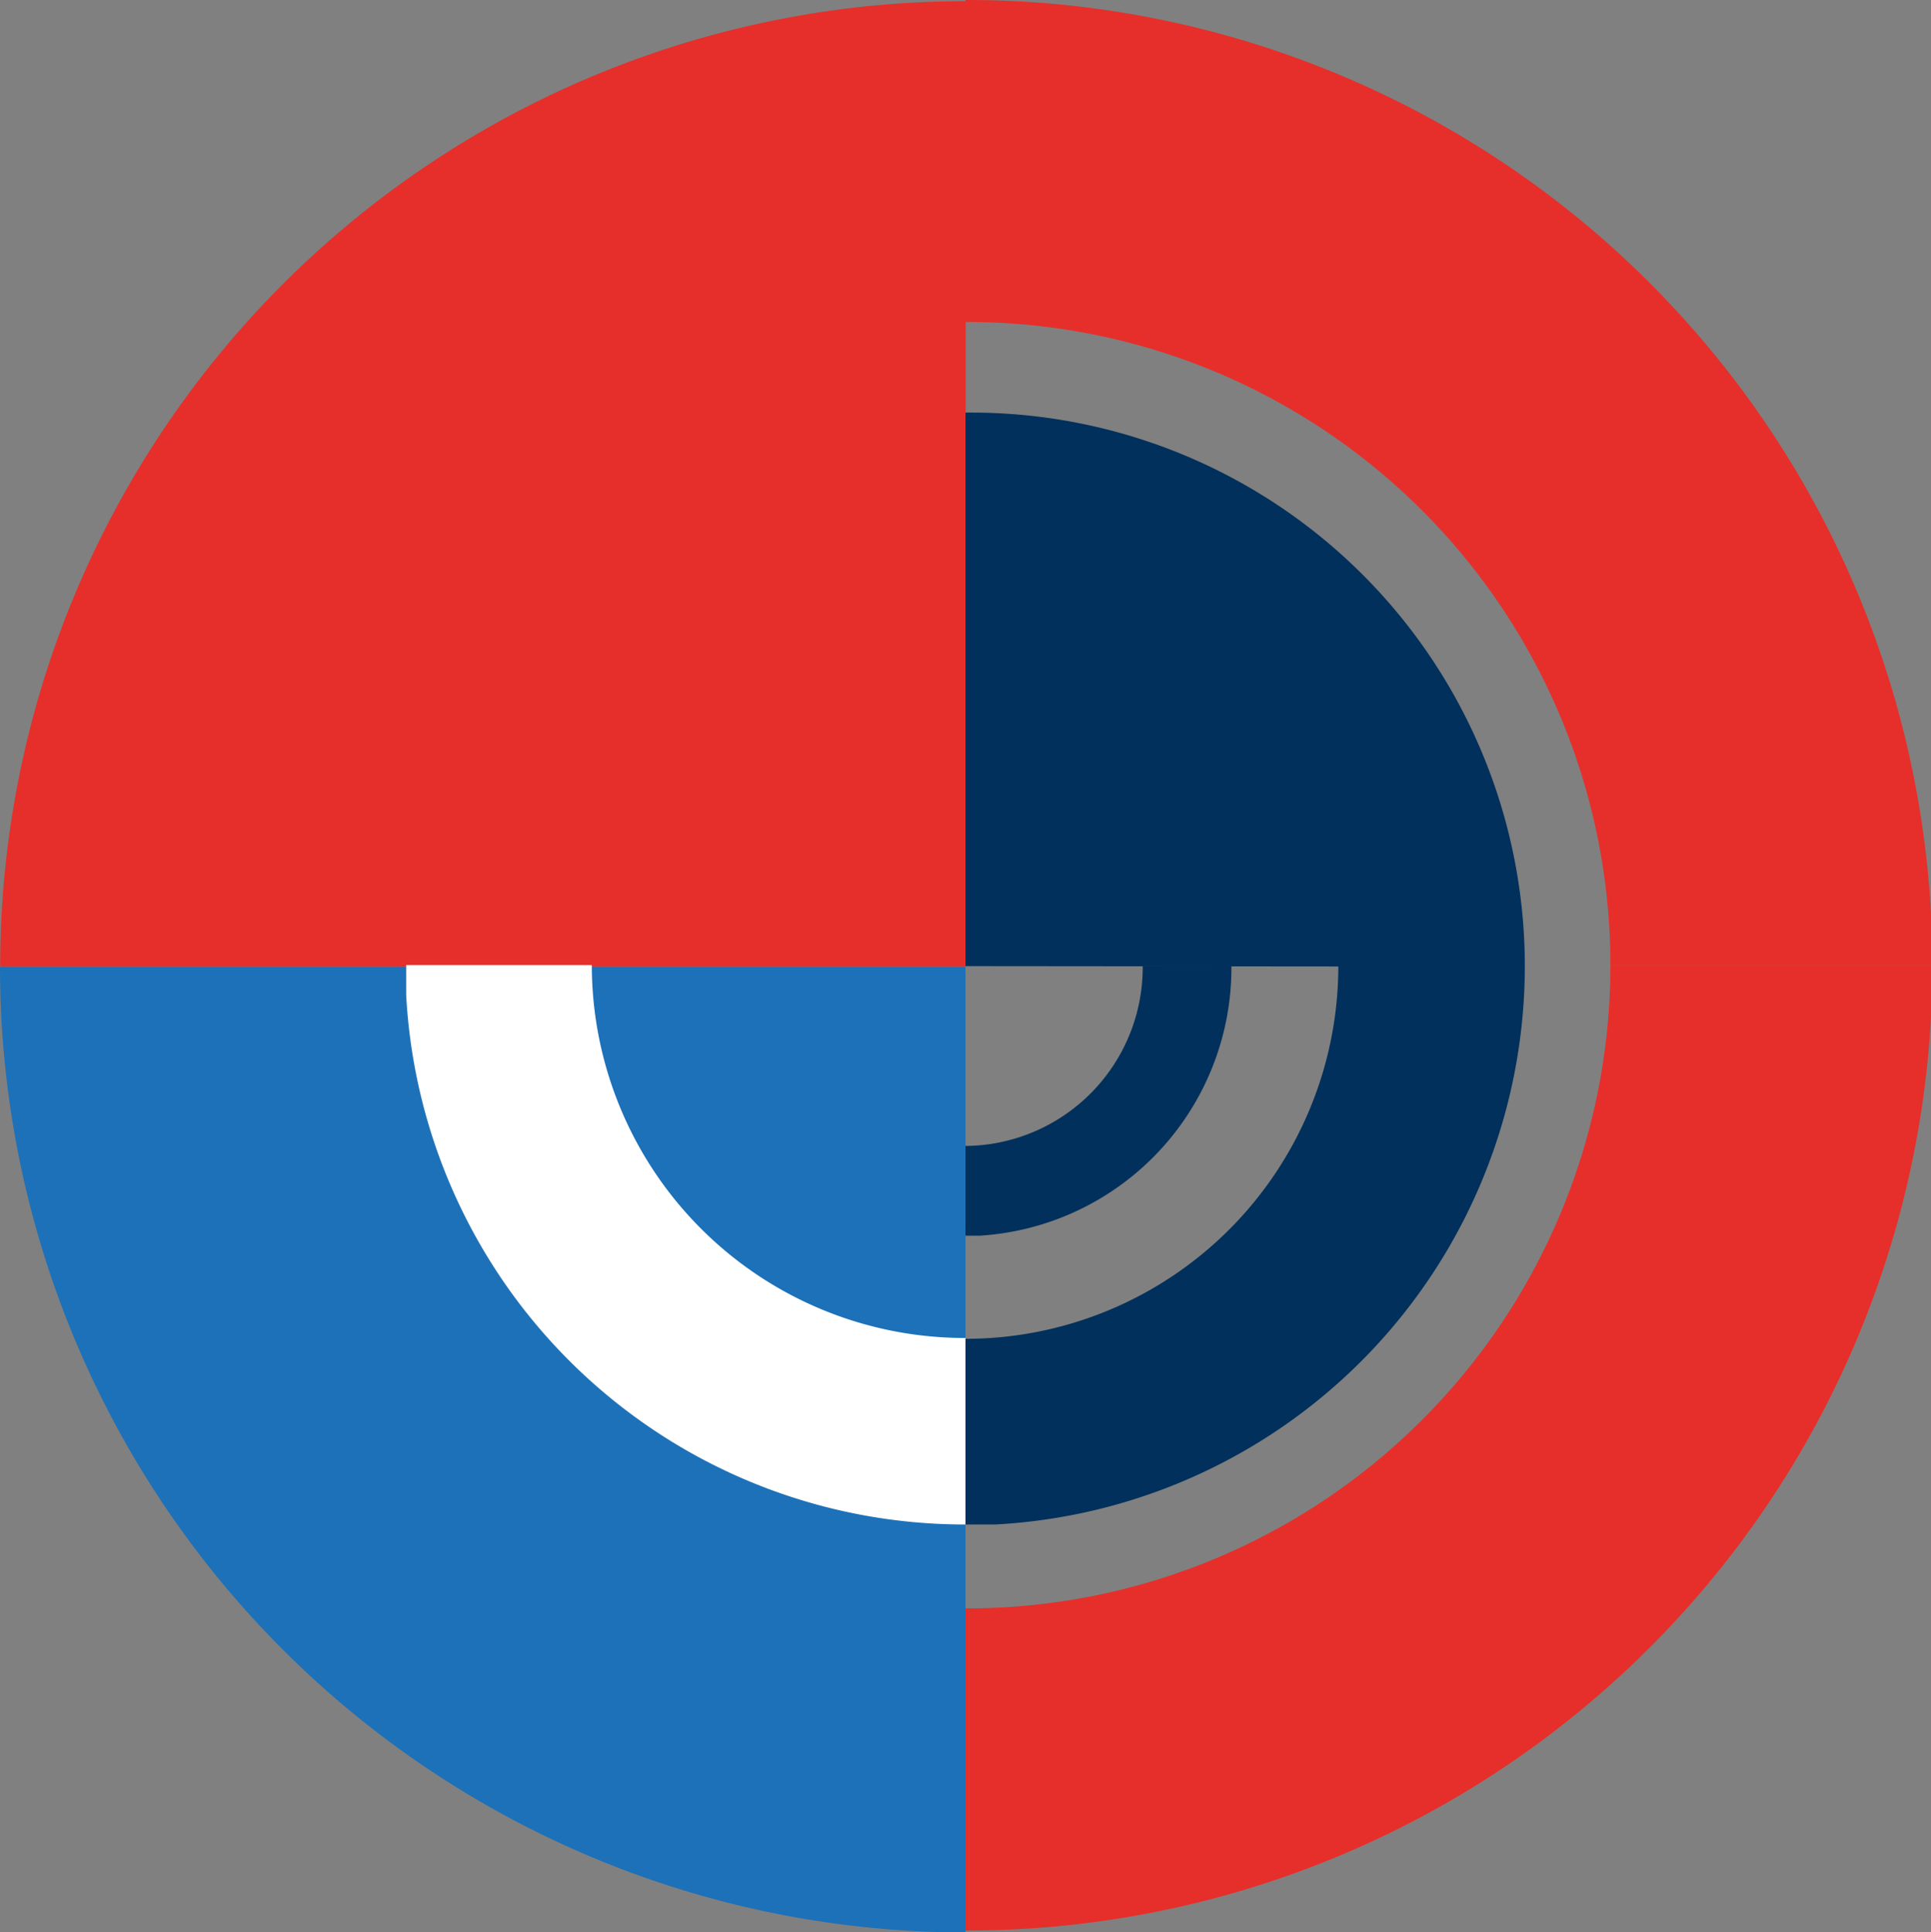
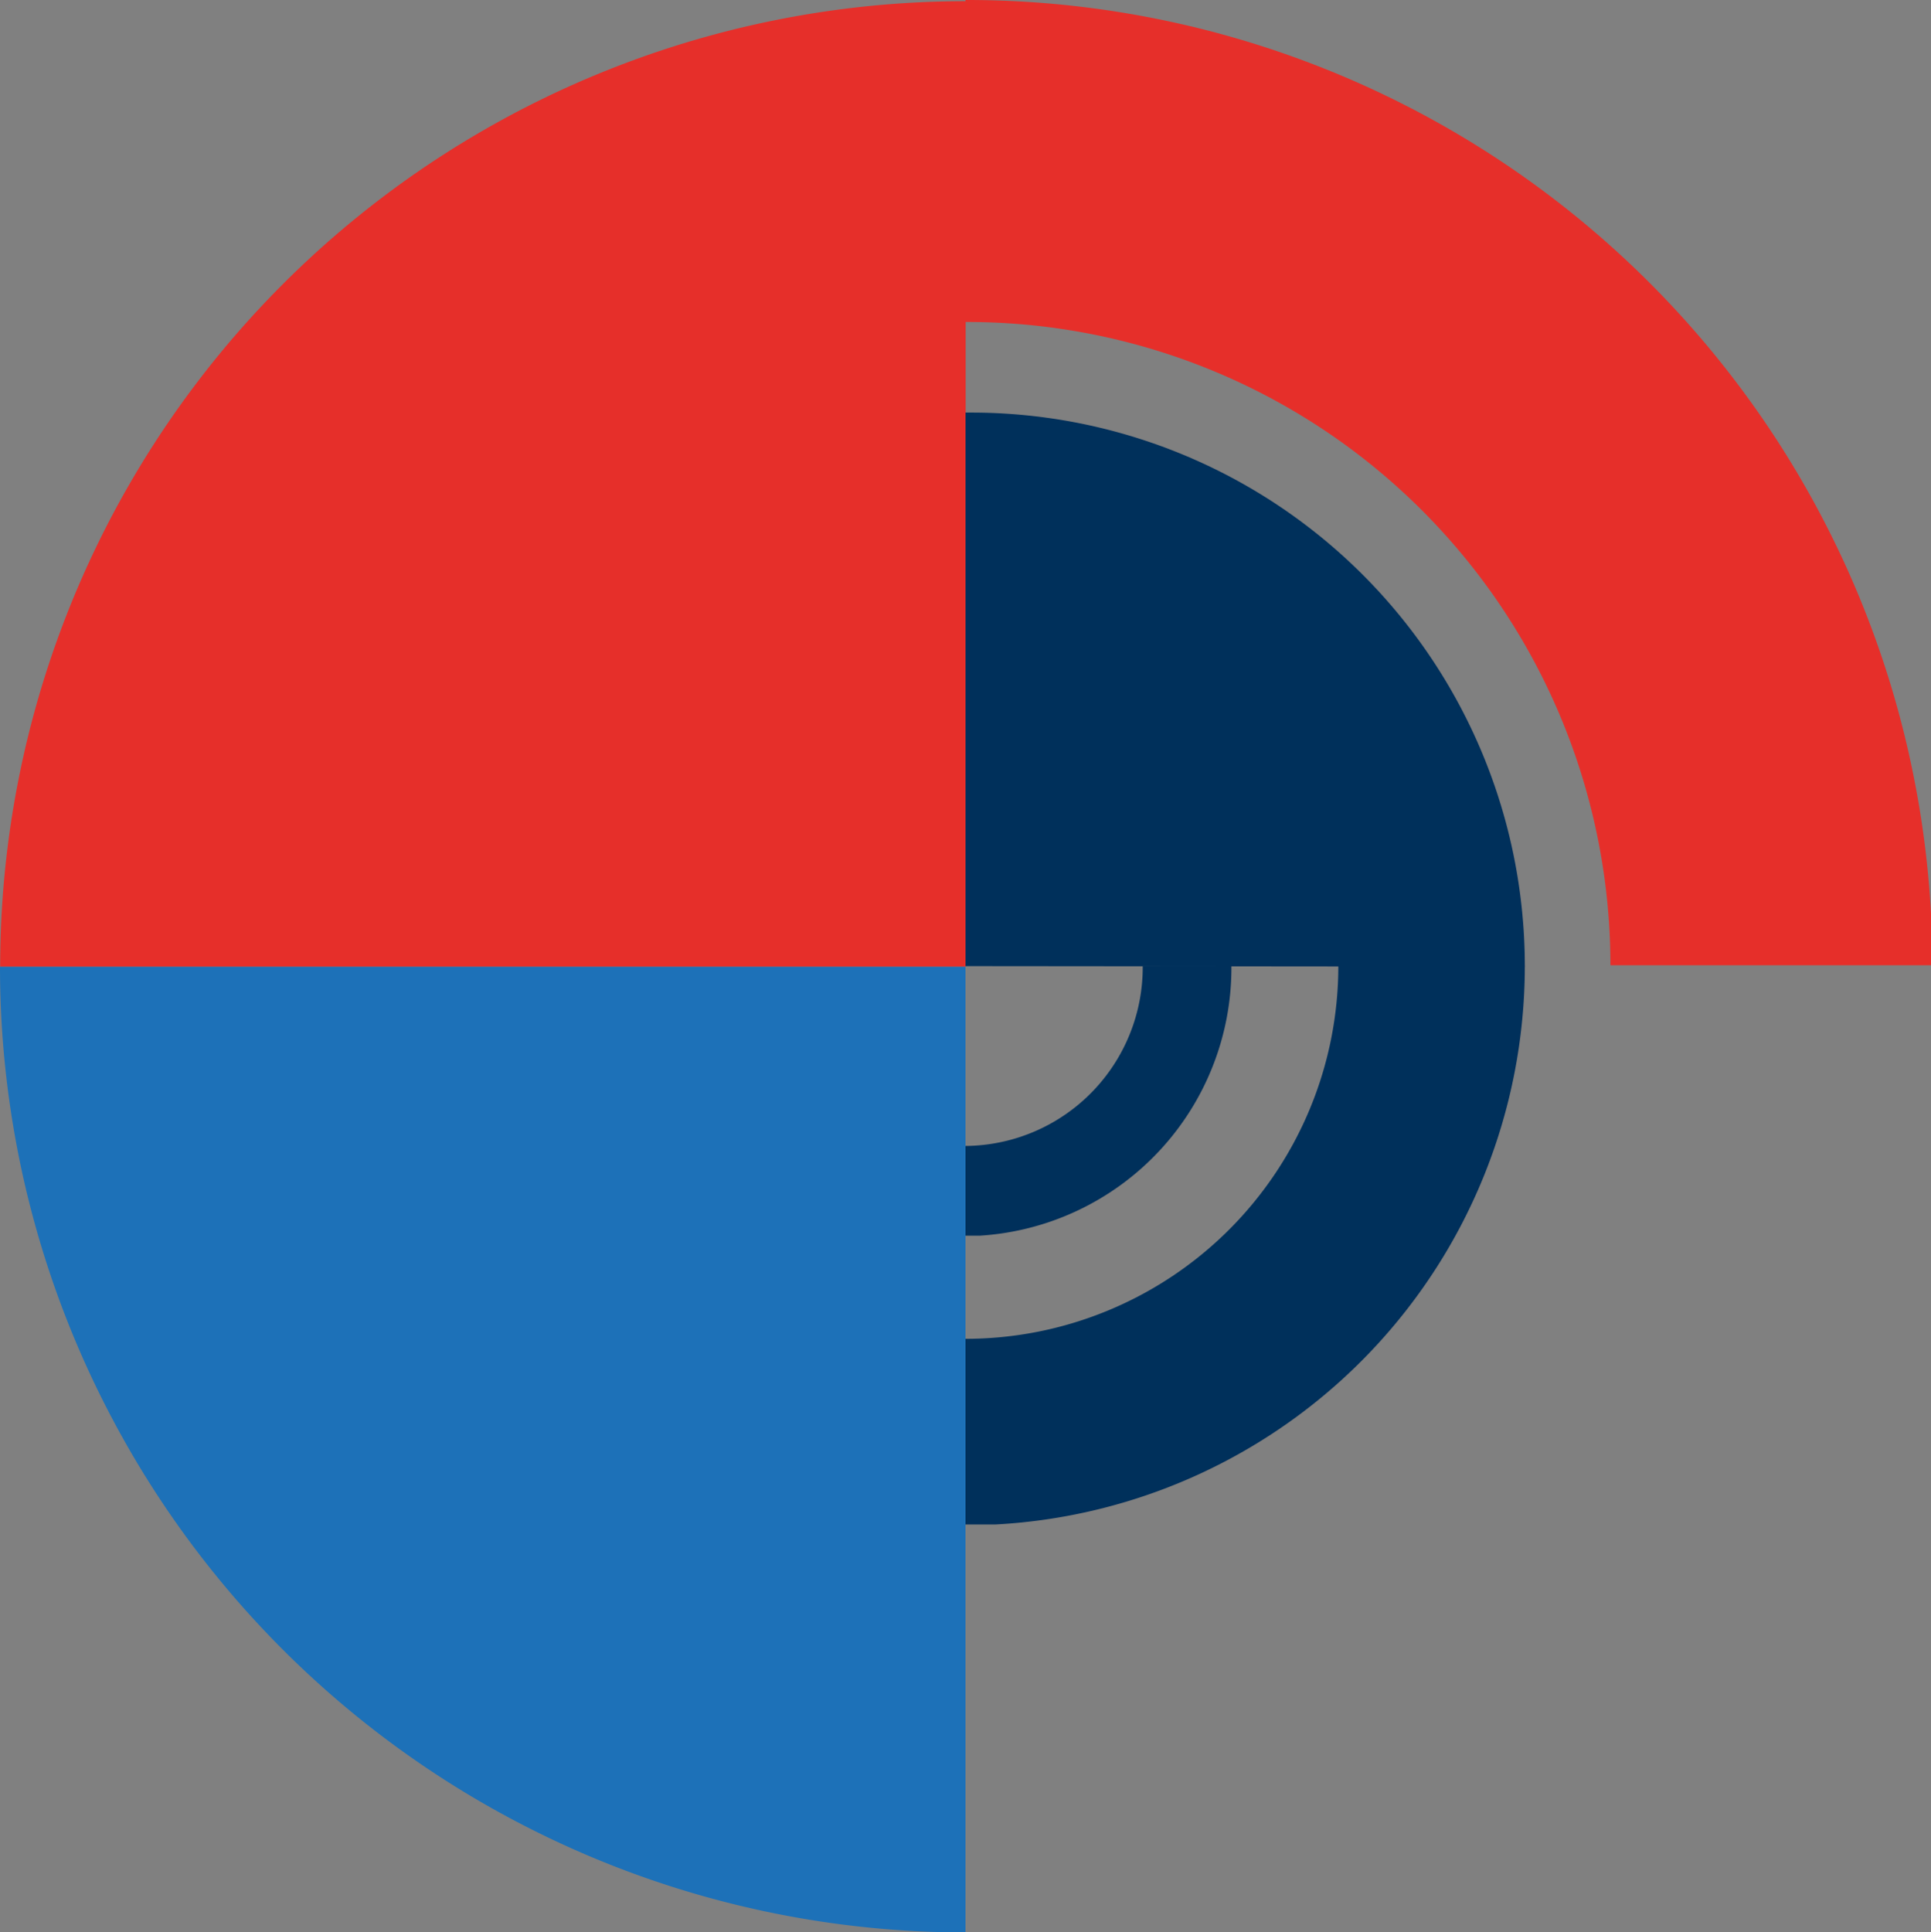
<svg xmlns="http://www.w3.org/2000/svg" viewBox="0 0 112.34 112.4">
  <rect x="0" y="0" width="112.34" height="112.4" fill="#808080" stroke="none" />
  <defs>
    <style>.cls-1{fill:#e62f2a;}.cls-2{fill:#00305b;}.cls-3{fill:#1d71b8;}.cls-4{fill:#fff;}</style>
  </defs>
  <g id="Слой_2" data-name="Слой 2">
    <g id="Слой_1-2" data-name="Слой 1">
      <path class="cls-1" d="M93.69,56.15h18.65v-3A56.17,56.17,0,0,0,56.26,0h-.09V18.73h.09A37.42,37.42,0,0,1,93.69,56.15Z" />
-       <path class="cls-1" d="M93.69,56.14h18.65v3a56.17,56.17,0,0,1-56.08,53.16h-.09V93.56h.09A37.42,37.42,0,0,0,93.69,56.14Z" />
-       <path class="cls-1" d="M0,.06H56.17a0,0,0,0,1,0,0v0A56.17,56.17,0,0,1,0,56.23H0a0,0,0,0,1,0,0V.06A0,0,0,0,1,0,.06Z" transform="translate(56.18 56.3) rotate(180)" />
+       <path class="cls-1" d="M0,.06H56.17a0,0,0,0,1,0,0v0A56.17,56.17,0,0,1,0,56.23a0,0,0,0,1,0,0V.06A0,0,0,0,1,0,.06Z" transform="translate(56.18 56.3) rotate(180)" />
      <path class="cls-2" d="M88.71,56.23A32.2,32.2,0,0,0,56.51,24h-.34v32.2Z" />
      <path class="cls-2" d="M56.17,77.88v10.8h1.74a32.54,32.54,0,0,0,30.8-32.49v0H77.86v0A21.69,21.69,0,0,1,56.17,77.88Z" />
      <path class="cls-2" d="M56.17,66.66v5.22H57A15.61,15.61,0,0,0,71.64,56.19v0H66.48v0A10.39,10.39,0,0,1,56.17,66.66Z" />
      <path class="cls-3" d="M0,56.23H0A56.17,56.17,0,0,1,56.17,112.4v0a0,0,0,0,1,0,0H0a0,0,0,0,1,0,0V56.23A0,0,0,0,1,0,56.23Z" transform="translate(56.17 168.64) rotate(180)" />
-       <path class="cls-4" d="M34.43,56.14H23.63v1.74a32.54,32.54,0,0,0,32.49,30.8h.05V77.83h-.05A21.7,21.7,0,0,1,34.43,56.14Z" />
    </g>
  </g>
</svg>